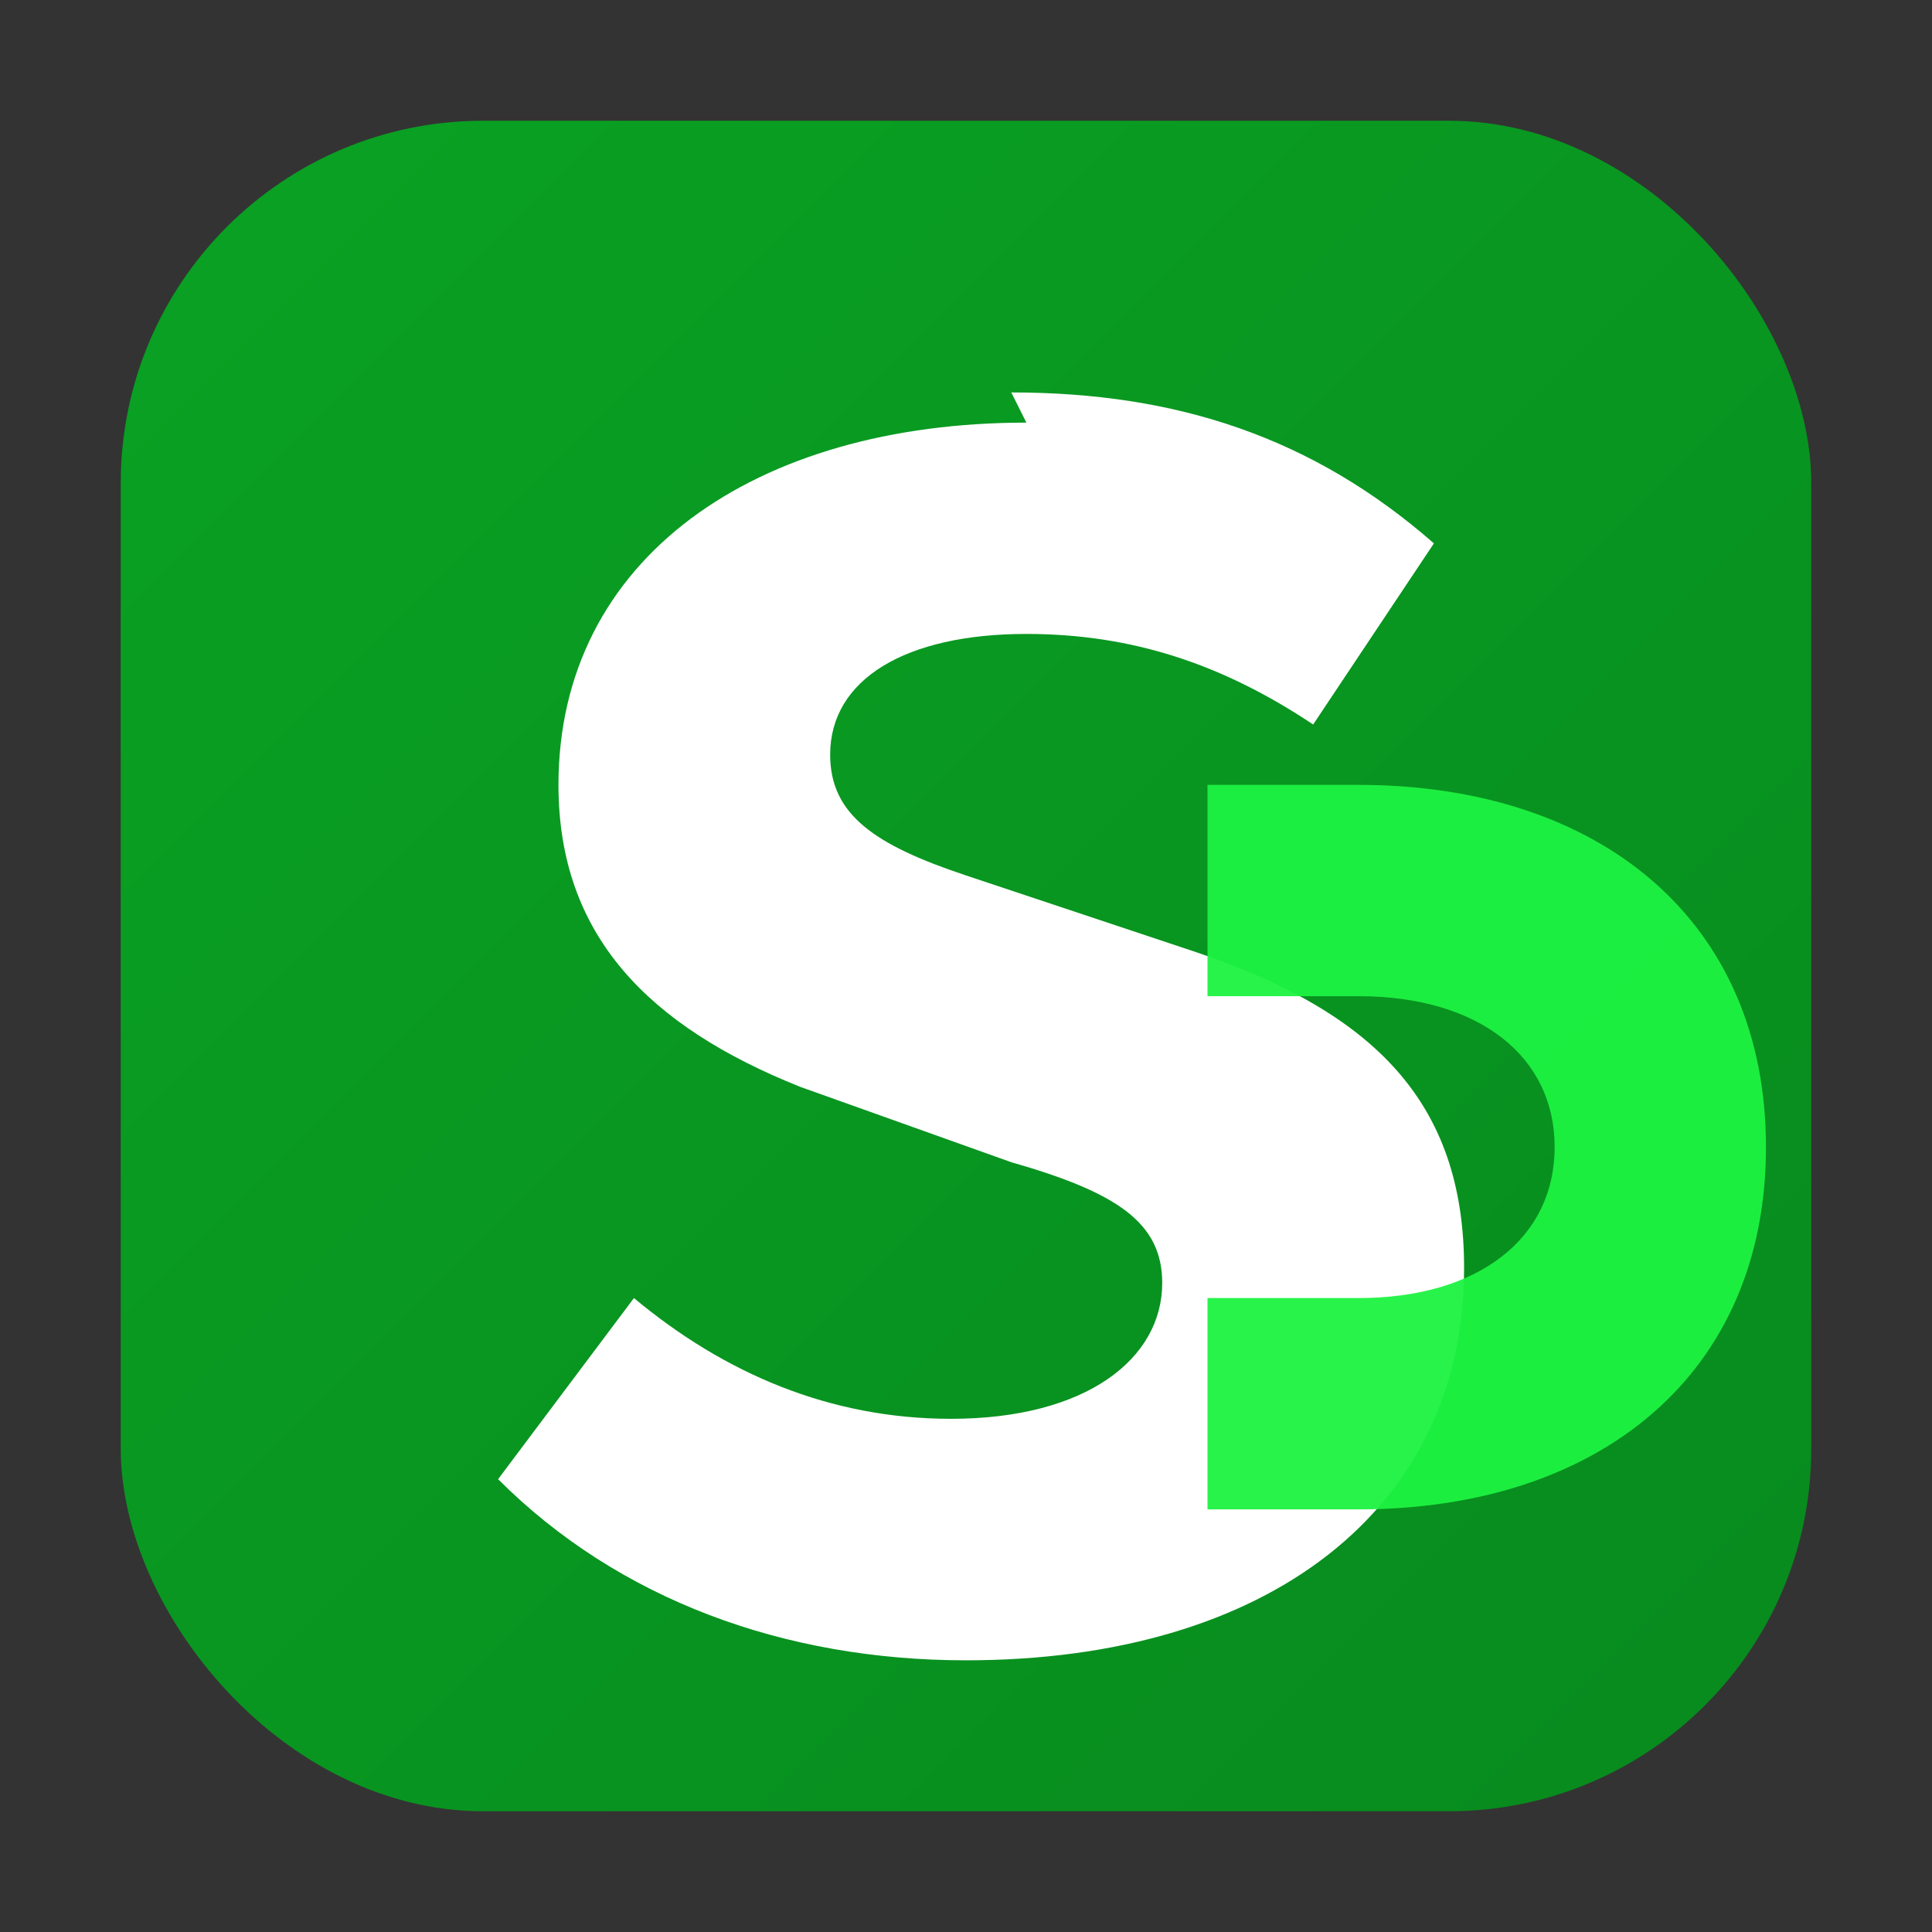
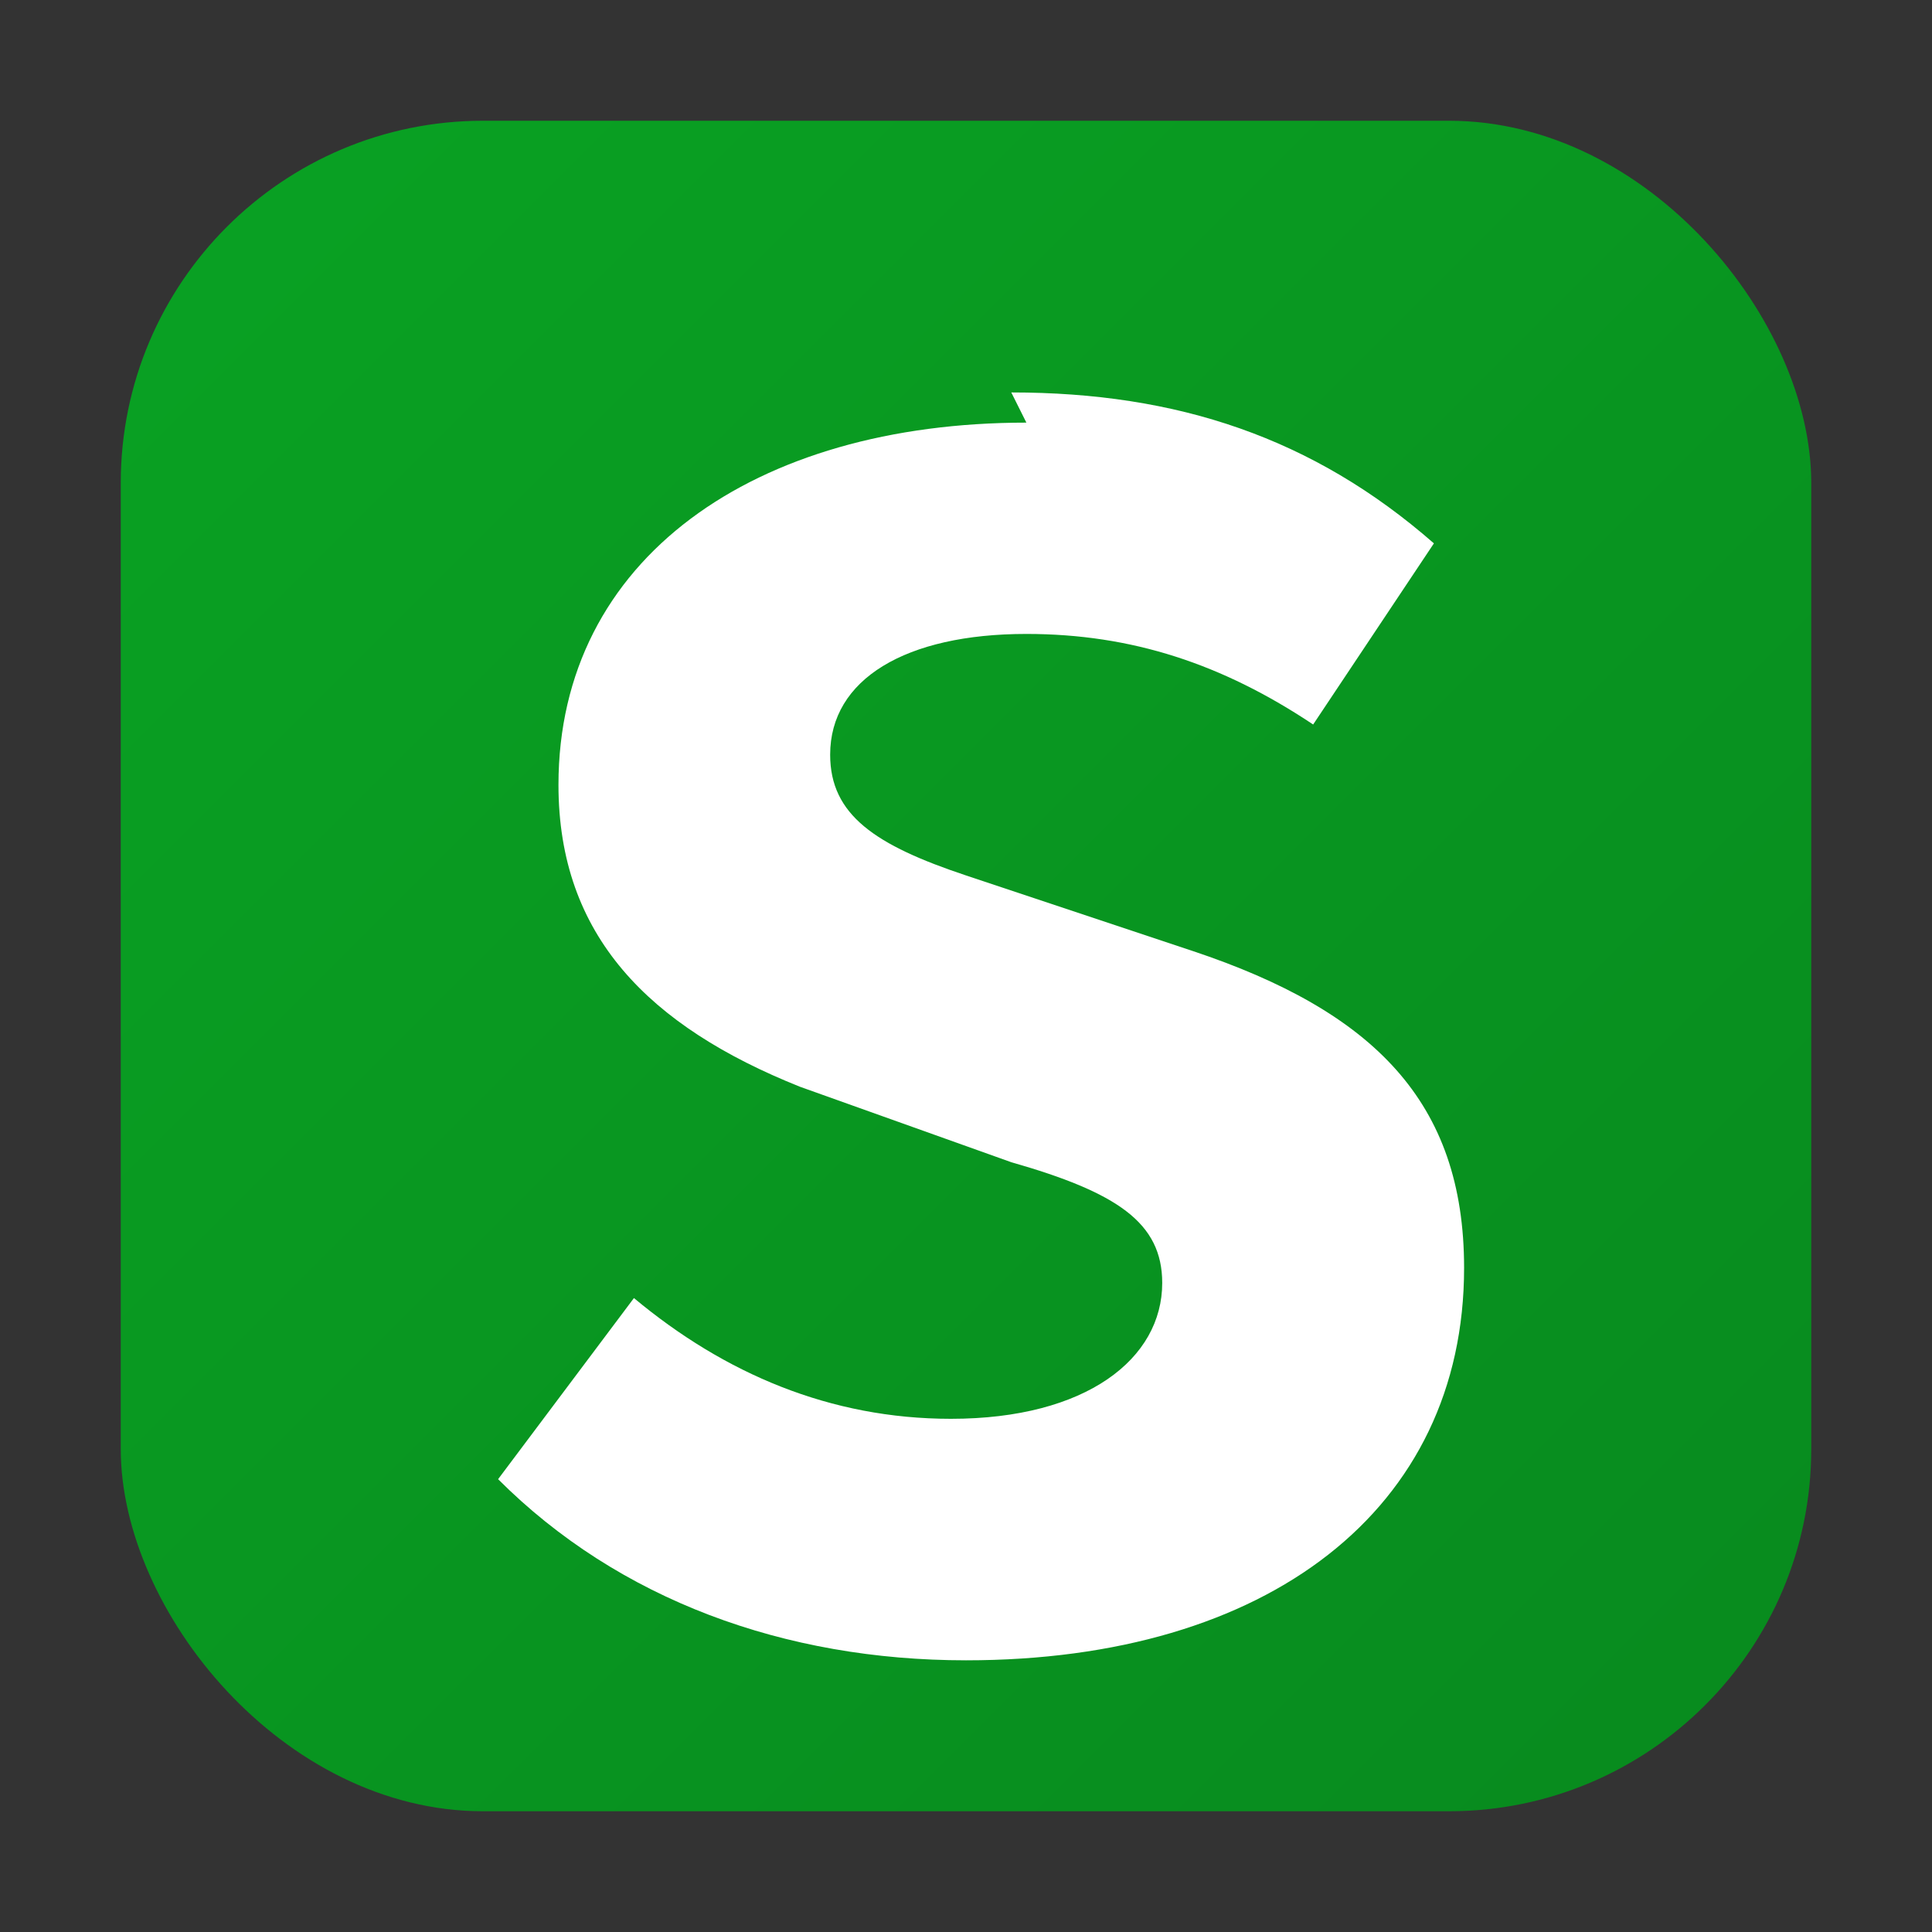
<svg xmlns="http://www.w3.org/2000/svg" width="64" height="64" viewBox="0 0 64 64" role="img" aria-label="SoluPréstamo favicon">
  <rect x="0" y="0" width="64" height="64" fill="#333333" stroke="none" />
  <defs>
    <linearGradient id="bg" x1="0" y1="0" x2="1" y2="1">
      <stop offset="0" stop-color="#09a223" />
      <stop offset="1" stop-color="#088a1e" />
    </linearGradient>
  </defs>
  <rect x="4" y="4" width="56" height="56" rx="12" fill="url(#bg)" />
  <path d="M34 14c-9 0-15.5 4.5-15.5 12 0 5 3 8 8 10l7 2.5c3.5 1 5 2 5 4 0 2.5-2.5 4.5-7 4.5-4 0-7.5-1.5-10.5-4l-4.5 6c4 4 9.5 6 15.5 6 10 0 16.5-5 16.5-13 0-5.5-3-8.5-9-10.5l-7.5-2.5c-3-1-4.5-2-4.5-4 0-2.5 2.5-4 6.5-4 3.5 0 6.5 1 9.5 3l4-6c-4-3.5-8.5-5-14-5z" fill="#ffffff" />
-   <path d="M40 26h5c8 0 13.5 4.5 13.5 12s-5.5 12-13.5 12H40v-7h5c4 0 6.5-2 6.5-5s-2.5-5-6.5-5H40V26z" fill="#1ef343" opacity="0.95" />
</svg>